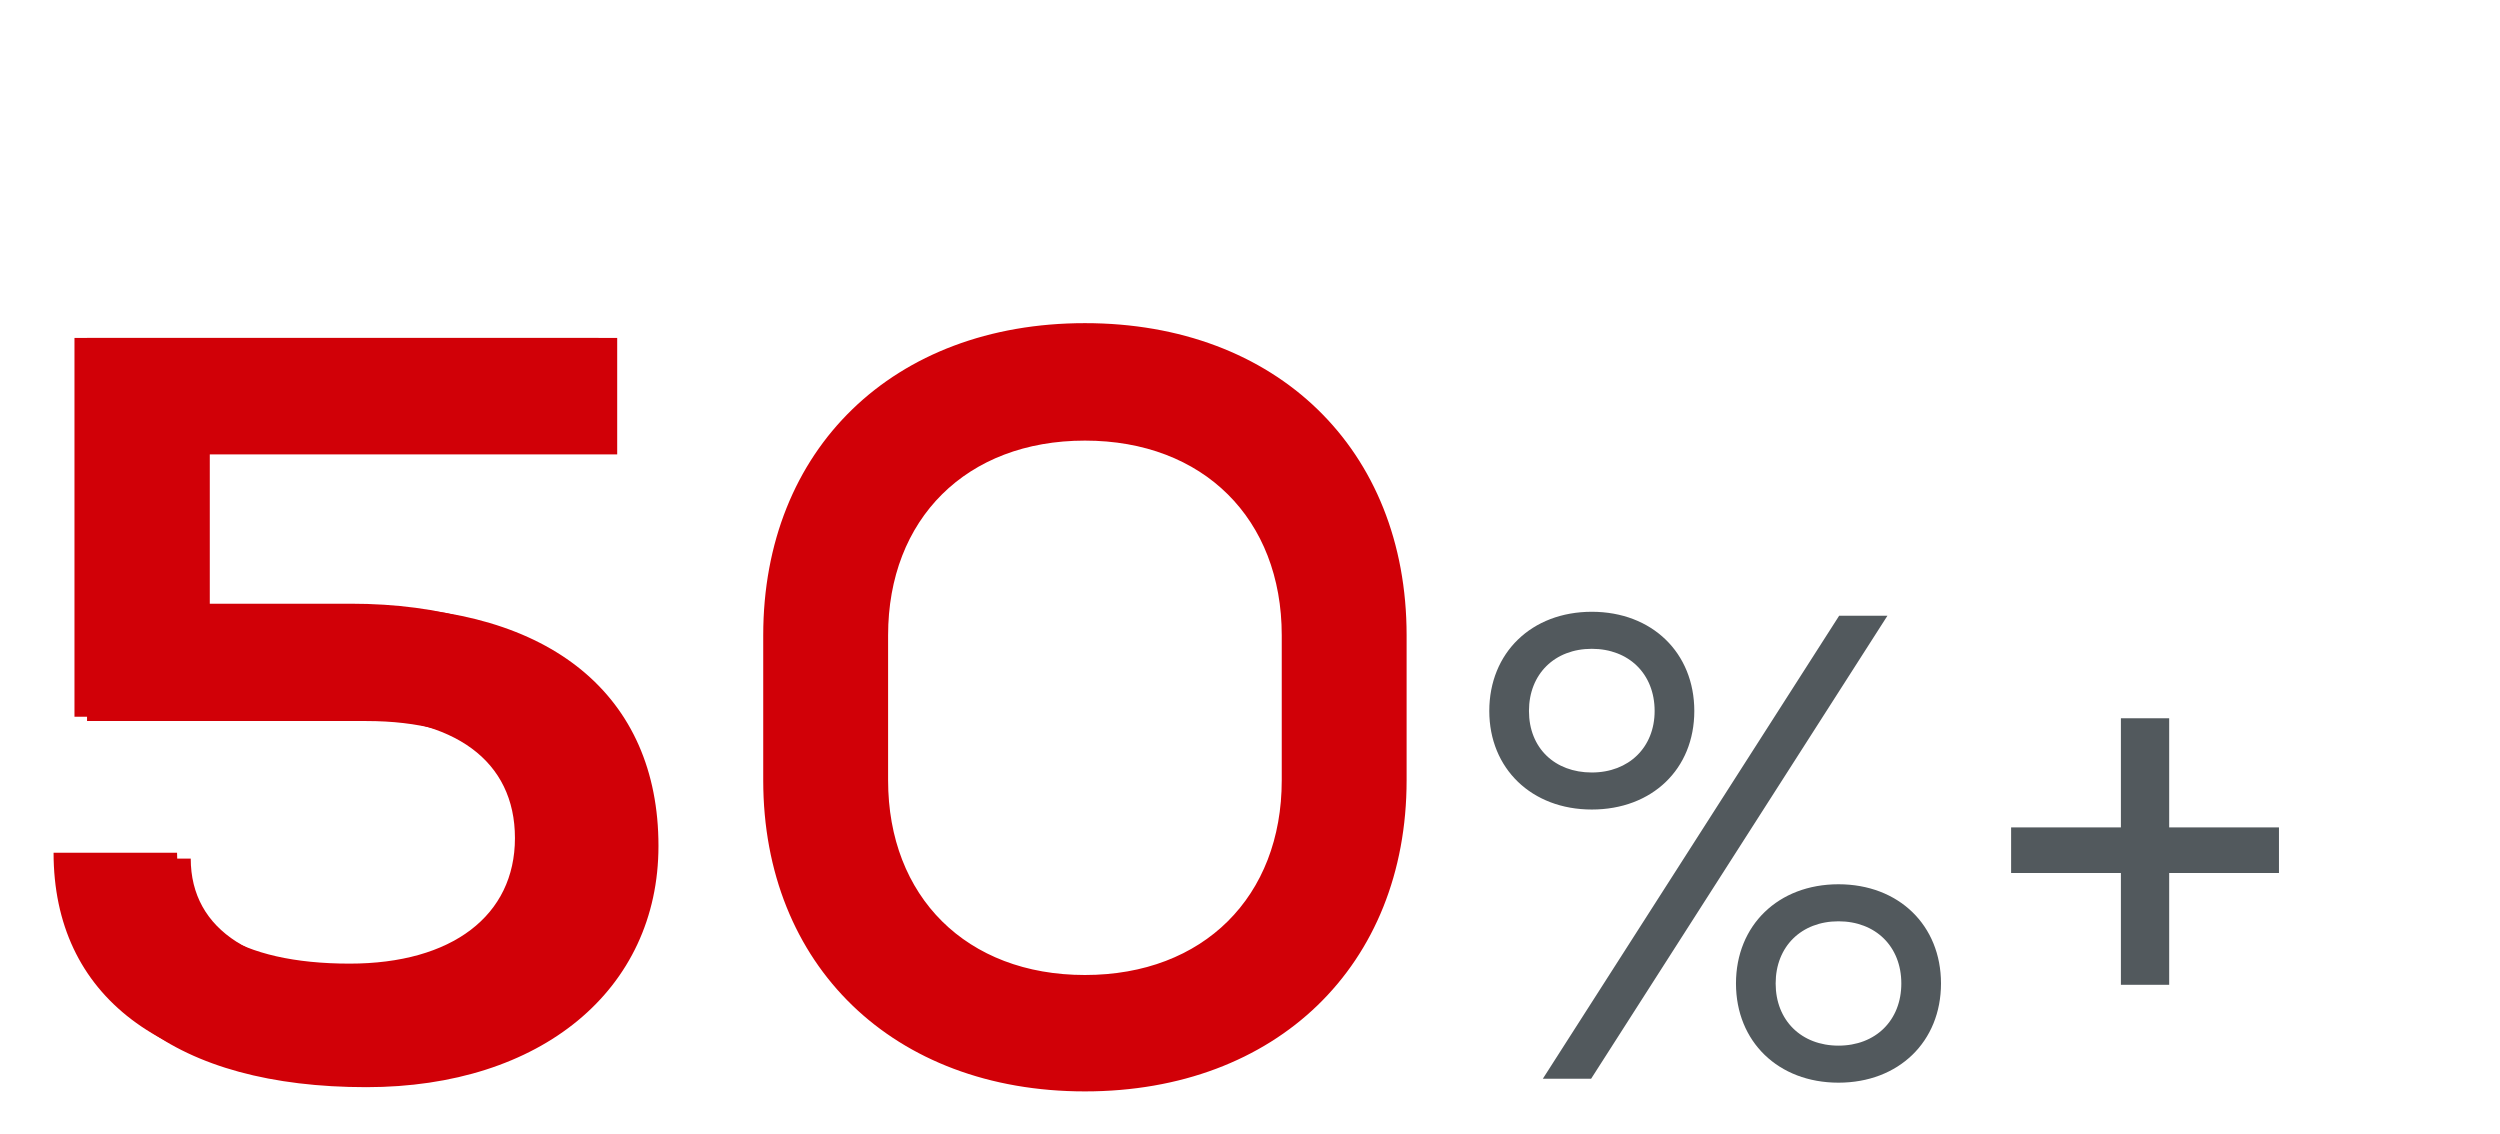
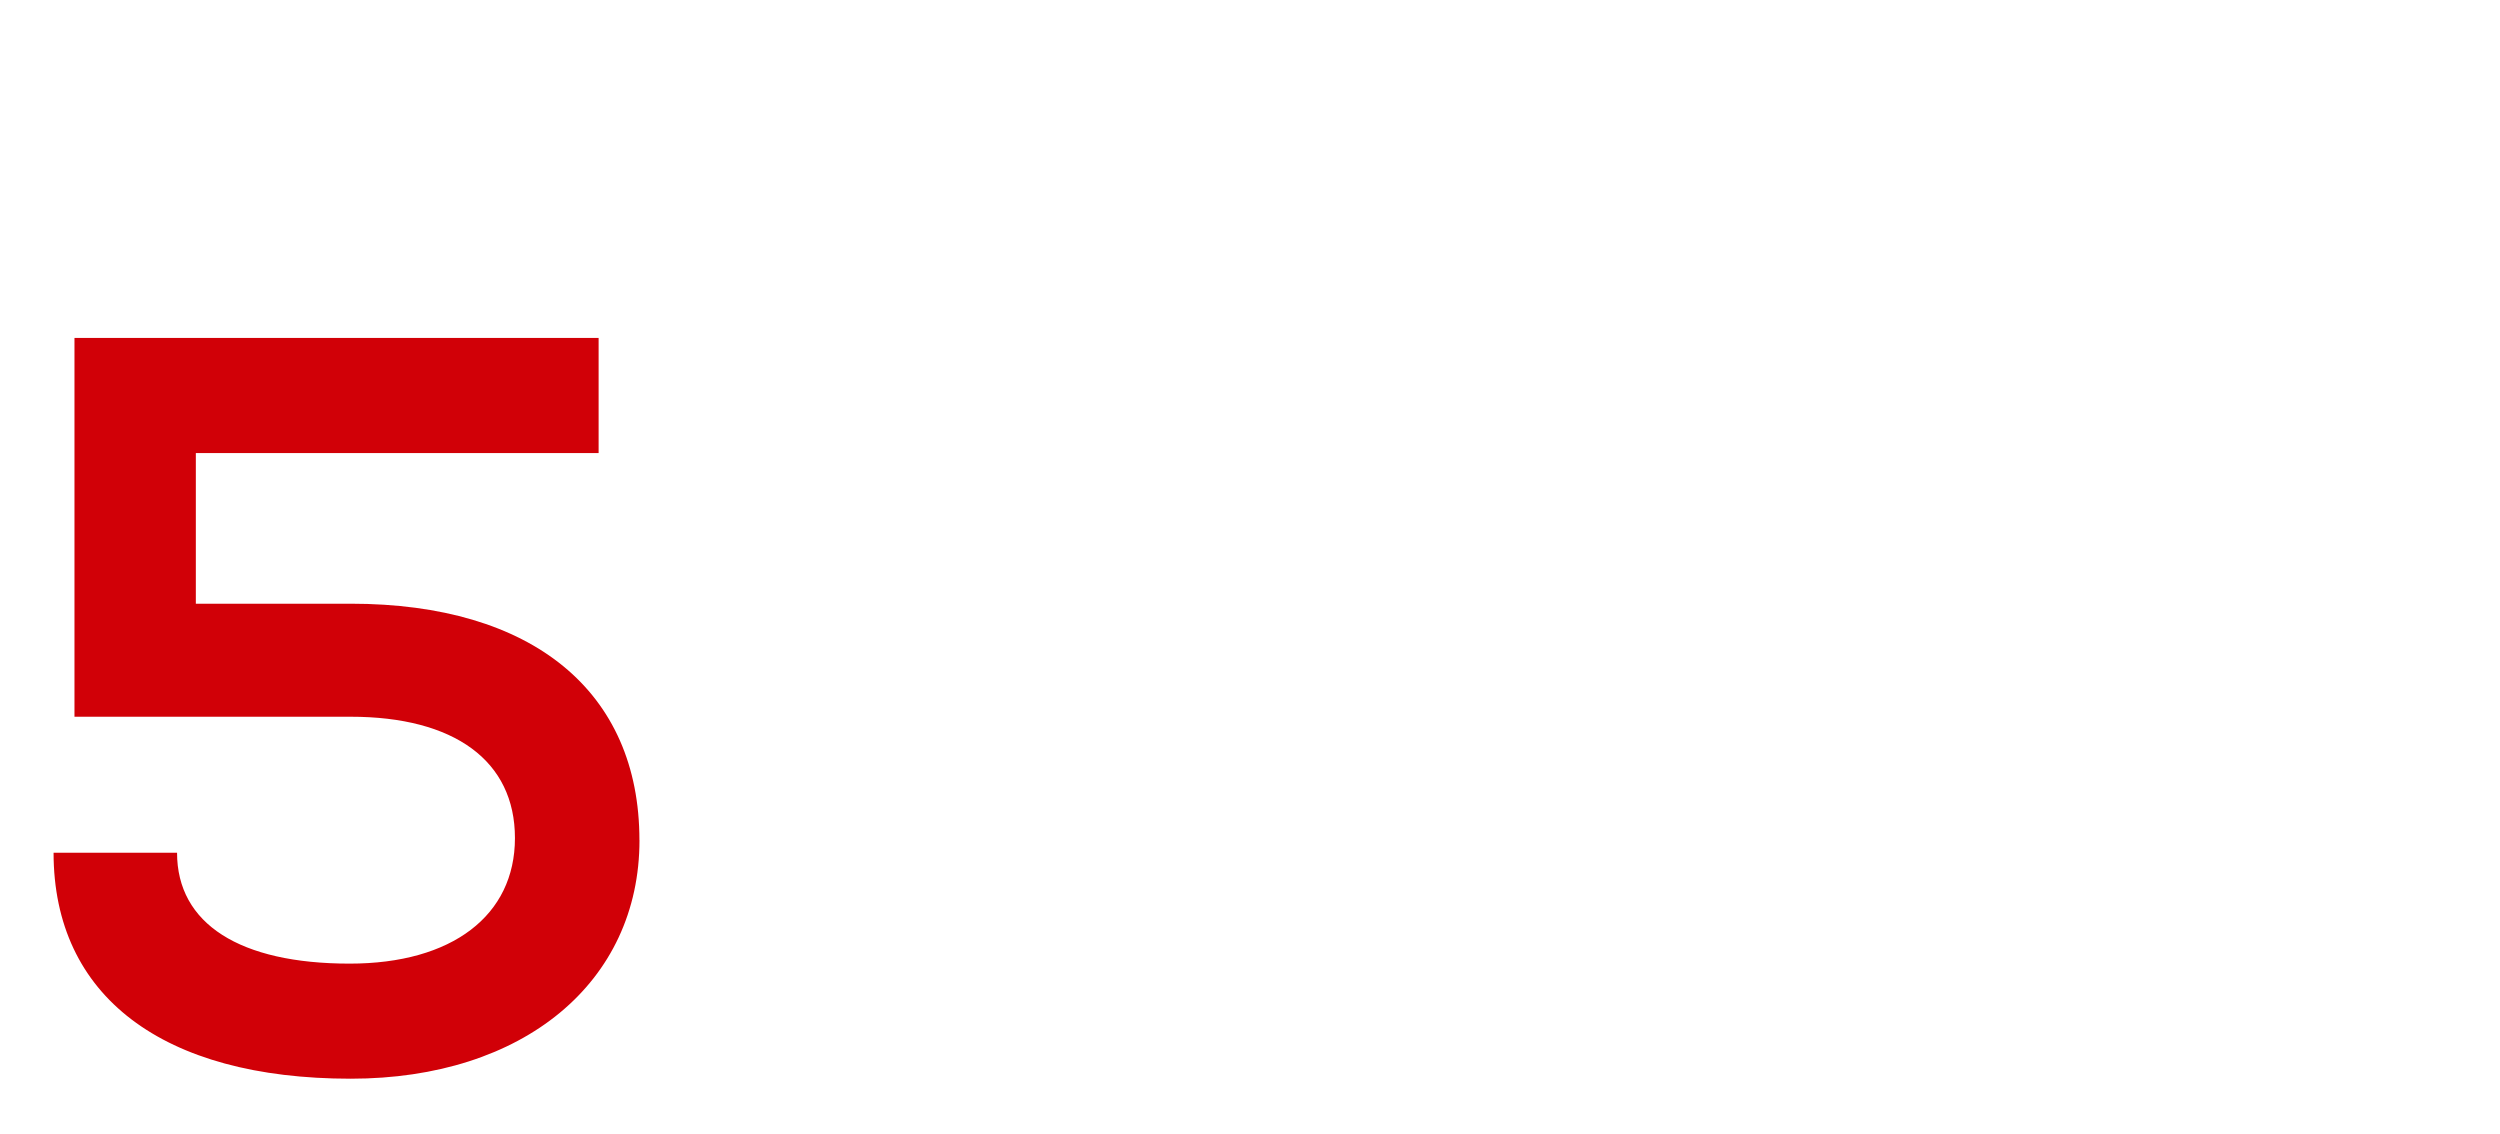
<svg xmlns="http://www.w3.org/2000/svg" id="Layer_2" data-name="Layer 2" viewBox="0 0 378 171.4">
  <defs>
    <style>.cls-1{fill:#d10007}.cls-2{fill:#52595d}</style>
  </defs>
  <path class="cls-1" d="M96.69 127.03c0 21.51-17.56 36.07-43.66 36.07-28.47 0-44.93-12.5-44.93-34.17h18.67c0 10.76 9.49 16.77 26.1 16.77 15.5 0 24.99-7.28 24.99-18.98s-9.18-18.35-24.84-18.35H11.26V51.1h79.25v17.4h-60.9v22.78h23.41c27.53 0 43.66 13.29 43.66 35.75h.01z" id="Layer_1-2" data-name="Layer 1-2" />
-   <path class="cls-1" d="M99.56 127.9c0 21.76-17.76 36.48-44.16 36.48-28.8 0-45.44-12.64-45.44-34.56h18.88c0 10.88 9.6 16.96 26.4 16.96 15.68 0 25.28-7.36 25.28-19.2s-9.28-18.56-25.12-18.56H13.16V51.1h80.16v17.6h-61.6v23.04H55.4c27.84 0 44.16 13.44 44.16 36.16zM115.4 117.98V96.06c0-28.16 19.68-47.2 48.64-47.2s48.64 19.04 48.64 47.2v21.92c0 28-19.68 47.04-48.64 47.04s-48.64-19.04-48.64-47.04zm78.4 0V96.06c0-17.6-11.84-29.44-29.76-29.44s-29.76 11.84-29.76 29.44v21.92c0 17.6 11.84 29.44 29.76 29.44s29.76-11.84 29.76-29.44z" />
-   <path class="cls-2" d="M225.18 107.5c0-8.8 6.4-15 15.5-15s15.5 6.2 15.5 15-6.4 14.9-15.5 14.9-15.5-6.2-15.5-14.9zm25 0c0-5.6-3.9-9.4-9.5-9.4s-9.5 3.8-9.5 9.4 3.9 9.3 9.5 9.3 9.5-3.8 9.5-9.3zm27.9-14.4h7.3l-44.8 70h-7.3l44.8-70zm-15.6 55.6c0-8.8 6.4-15 15.5-15s15.5 6.2 15.5 15-6.4 15-15.5 15-15.5-6.2-15.5-15zm25 0c0-5.6-3.9-9.4-9.5-9.4s-9.5 3.8-9.5 9.4 3.9 9.4 9.5 9.4 9.5-3.8 9.5-9.4zM344.58 132h-16.6v16.9h-7.3V132h-16.6v-6.9h16.6v-16.5h7.3v16.5h16.6v6.9z" />
</svg>